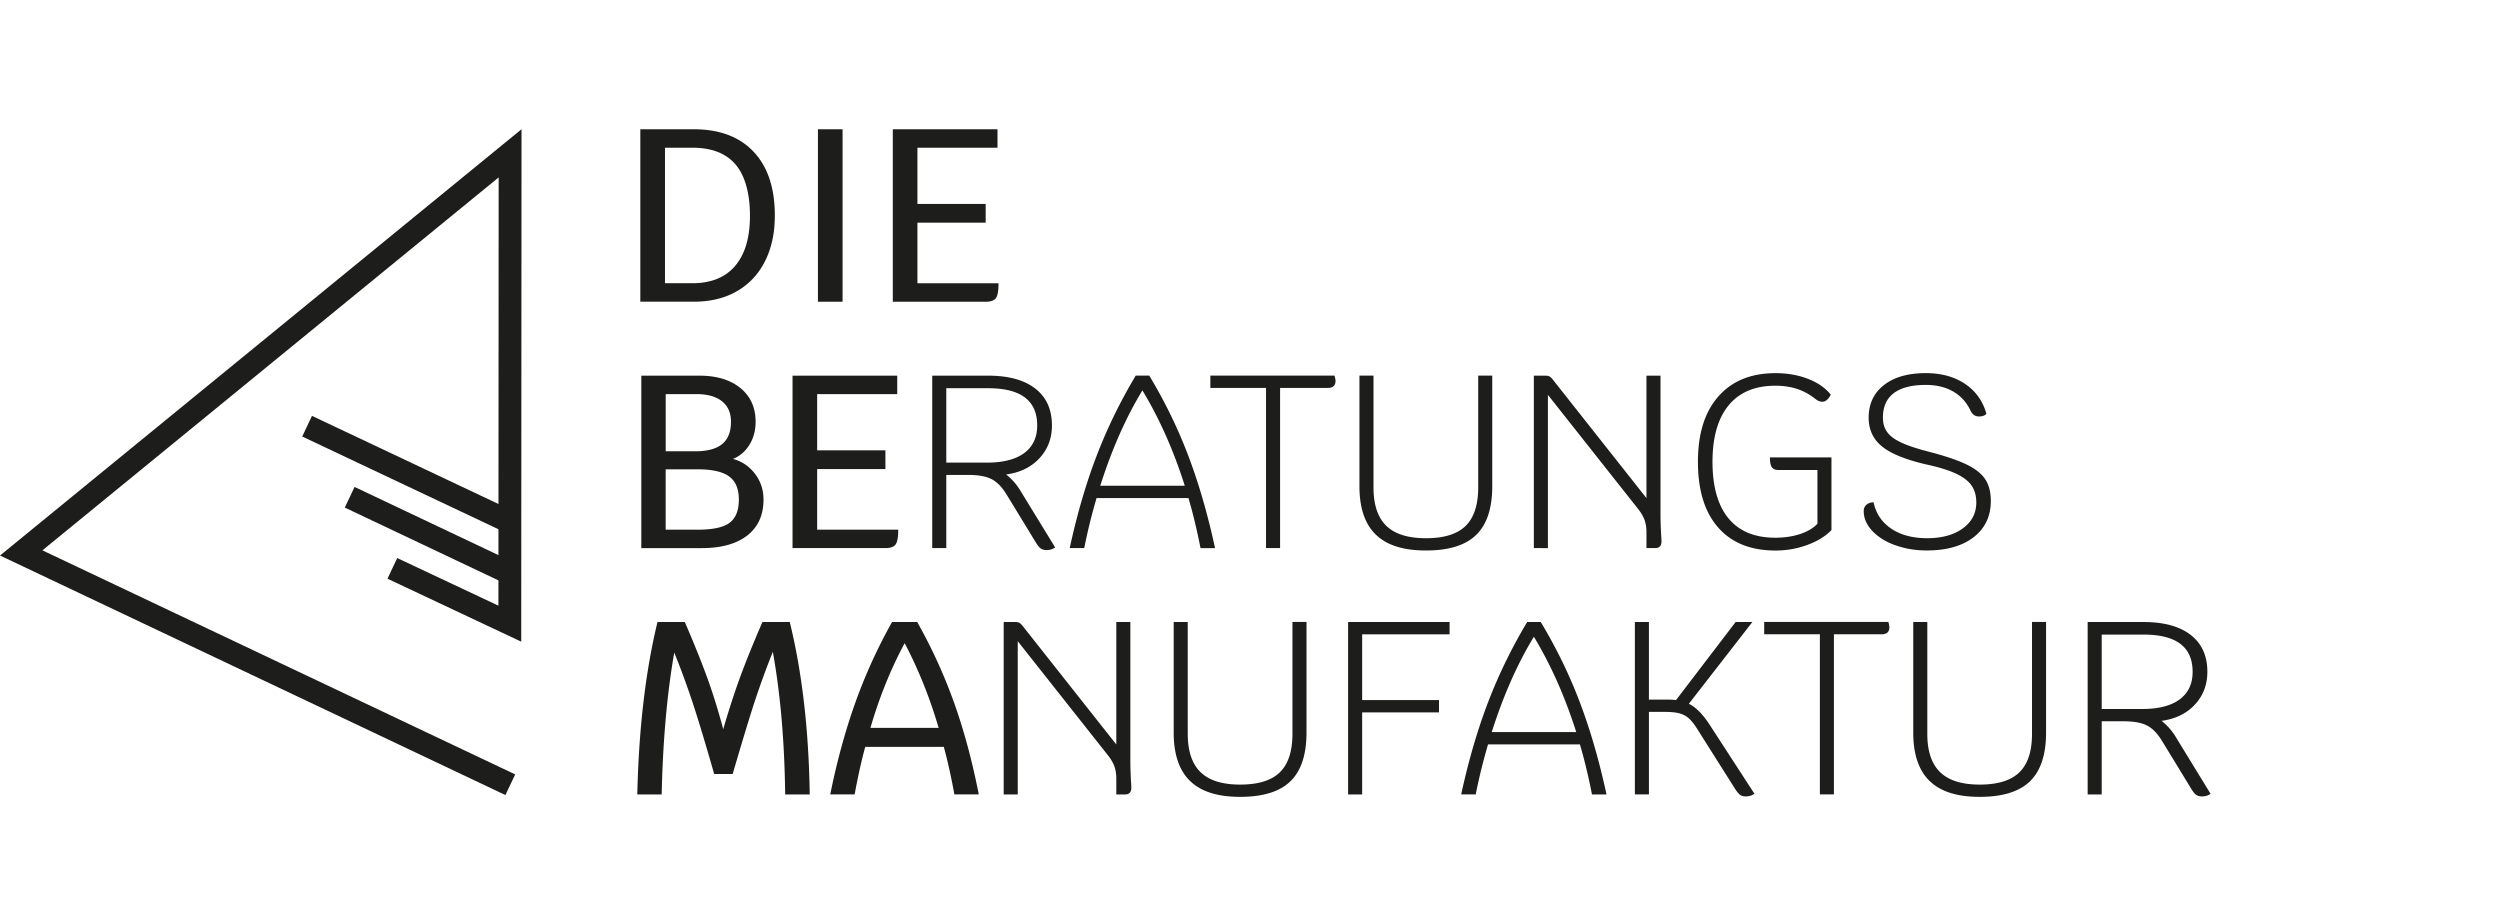
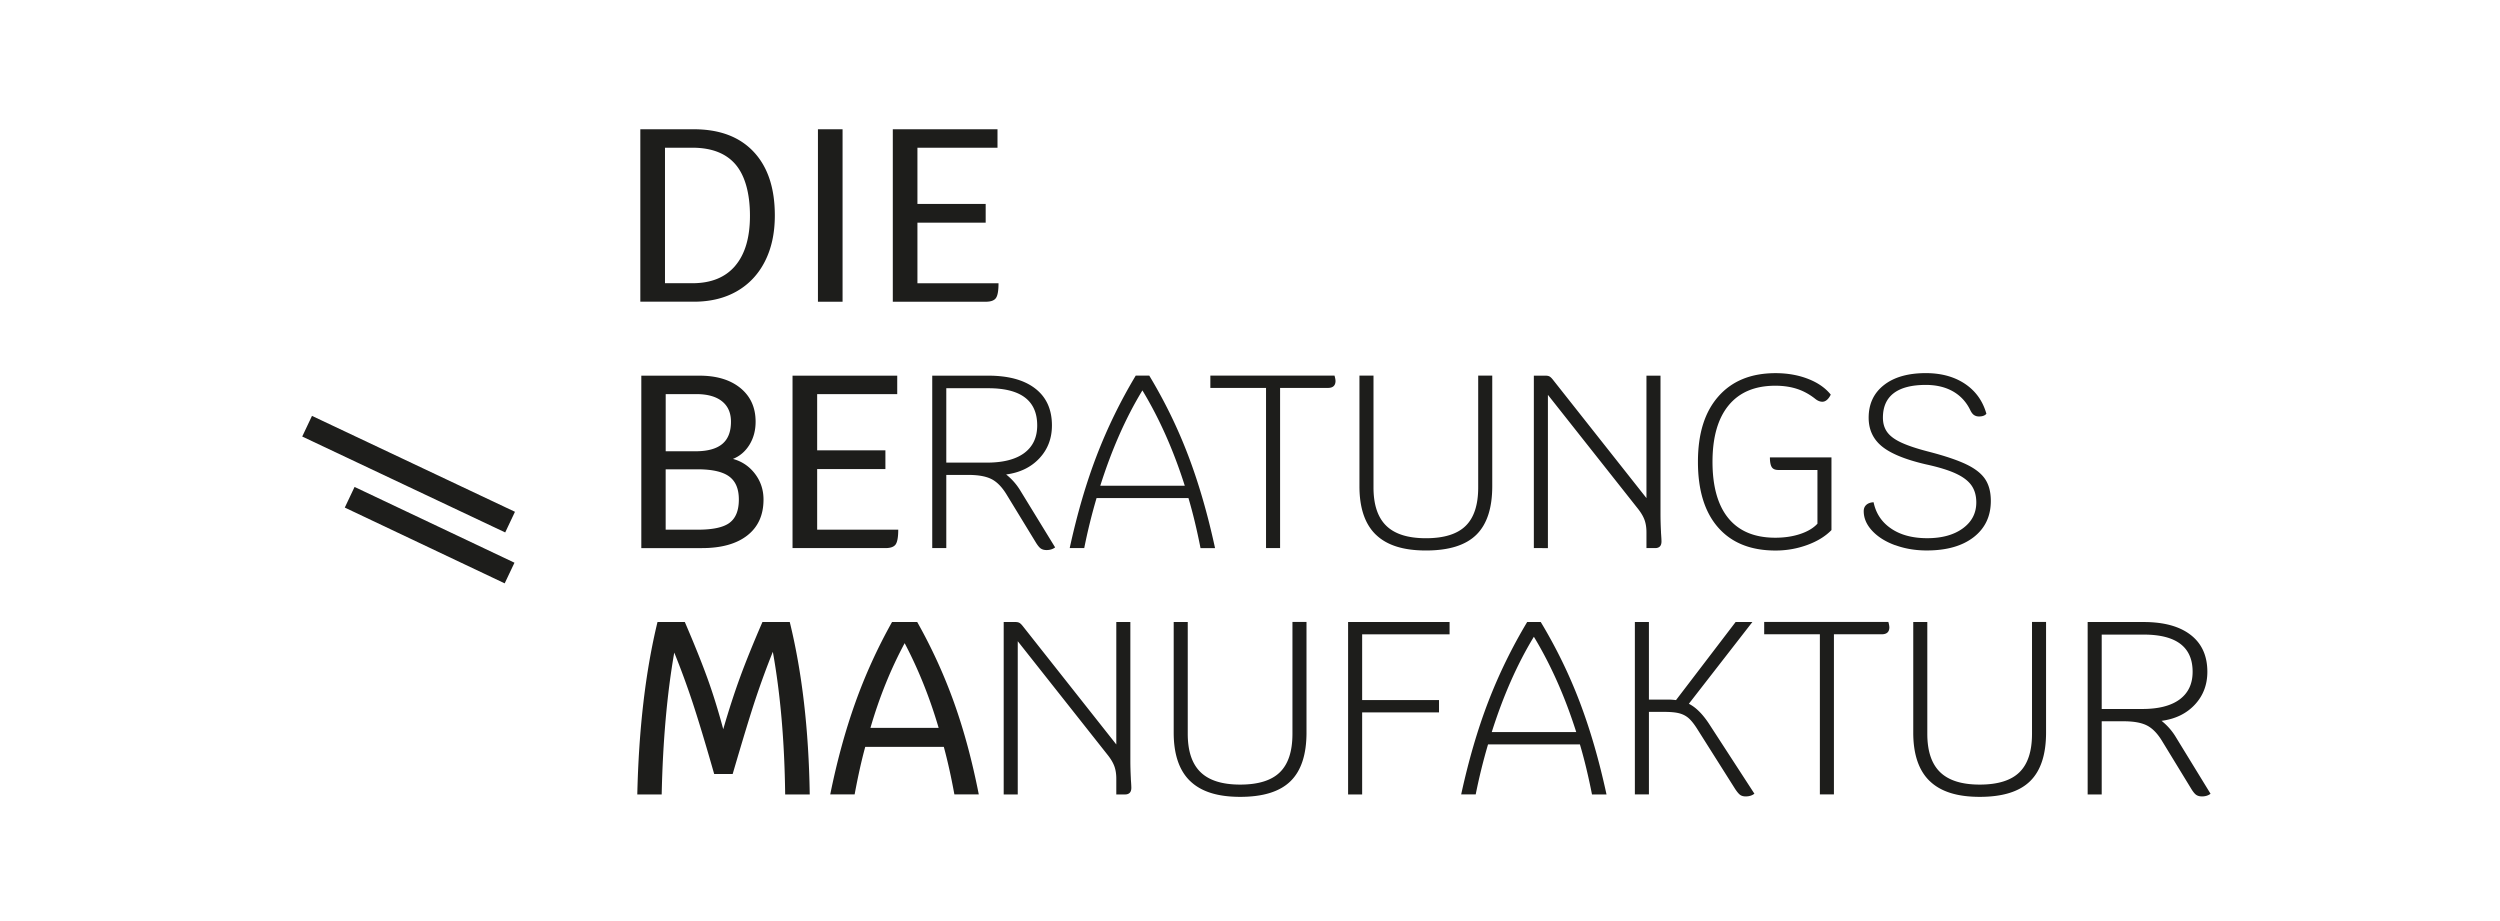
<svg xmlns="http://www.w3.org/2000/svg" id="Ebene_1" viewBox="0 0 739.97 272.68">
  <defs>
    <clipPath id="clippath">
-       <path style="fill:none" d="M0 0h739.97v272.68H0z" />
-     </clipPath>
+       </clipPath>
    <style>.cls-3{fill:none;stroke:#1d1d1b;stroke-width:6.76px}.cls-4{fill:#1d1d1b}</style>
  </defs>
  <path class="cls-3" d="m116.13 168.23 34.77 16.37.08-139.22L6.28 163.66l144.76 68.61" style="clip-path:url(#clippath)" />
  <path class="cls-3" d="m103.5 147.18 47.33 22.43M90.9 126.15l60.08 28.39" />
  <path class="cls-4" d="M223.07 44.93c4.18 4.45 6.27 10.73 6.27 18.85 0 5.2-.97 9.72-2.92 13.56-1.94 3.84-4.72 6.79-8.31 8.86-3.6 2.07-7.85 3.1-12.76 3.1h-15.82V38.26h15.82c7.63 0 13.54 2.22 17.72 6.67Zm-5.47 33.76c2.92-3.43 4.38-8.37 4.38-14.84s-1.41-11.8-4.23-15.13c-2.82-3.33-7.1-5-12.83-5h-8.09v40.11h8.09c5.54 0 9.77-1.71 12.69-5.14ZM242.1 38.26h7.29V89.3h-7.29V38.26ZM295.55 83.84c0 2.19-.25 3.65-.77 4.38-.51.73-1.52 1.09-3.03 1.09h-27.49V38.26h30.99v5.47h-23.7v16.63h20.2v5.54h-20.2v17.94h23.99ZM223.47 140.24c1.68 2.21 2.52 4.75 2.52 7.62 0 4.57-1.59 8.11-4.78 10.61-3.18 2.5-7.67 3.76-13.45 3.76h-17.94v-51.04h17.21c5.1 0 9.15 1.23 12.14 3.68 2.99 2.46 4.48 5.77 4.48 9.95 0 2.58-.61 4.85-1.82 6.82-1.22 1.97-2.84 3.37-4.89 4.19 2.67.73 4.85 2.2 6.53 4.41Zm-9.77-21.47c-1.77-1.41-4.31-2.12-7.62-2.12h-9.04v16.92h8.82c3.55 0 6.19-.72 7.91-2.15 1.73-1.43 2.59-3.63 2.59-6.6 0-2.62-.89-4.64-2.66-6.05Zm2.26 35.95c1.82-1.36 2.73-3.65 2.73-6.85s-.96-5.44-2.88-6.85c-1.92-1.41-5.04-2.11-9.37-2.11h-9.41v17.87h9.55c4.42 0 7.55-.68 9.37-2.04ZM265.87 156.76c0 2.19-.26 3.65-.77 4.38s-1.52 1.09-3.03 1.09h-27.49v-51.04h30.99v5.47h-23.7v16.63h20.2v5.54h-20.2v17.94h23.99ZM312.32 162.01c-.68.53-1.53.8-2.55.8-.68 0-1.24-.15-1.68-.44-.44-.29-.92-.88-1.46-1.75l-8.68-14.22c-1.36-2.24-2.86-3.77-4.48-4.59-1.63-.83-3.93-1.24-6.89-1.24h-6.49v21.66h-4.16v-51.04h16.55c6.03 0 10.68 1.28 13.96 3.83 3.28 2.55 4.92 6.19 4.92 10.9 0 3.84-1.24 7.09-3.72 9.74-2.48 2.65-5.76 4.24-9.84 4.78 1.55 1.22 2.89 2.7 4.01 4.45l10.5 17.14Zm-20.2-25.08c4.81 0 8.5-.95 11.05-2.84 2.55-1.9 3.83-4.62 3.83-8.17 0-7.34-4.84-11.01-14.51-11.01h-12.4v22.02h12.03ZM351.77 147.42h-27.2c-1.46 4.96-2.67 9.89-3.65 14.8h-4.3c2.19-10.06 4.85-19.18 7.98-27.34 3.14-8.17 6.99-16.07 11.56-23.7h4.01c4.57 7.58 8.41 15.46 11.52 23.63s5.76 17.31 7.95 27.42h-4.3c-1.07-5.44-2.26-10.38-3.57-14.8Zm-1.09-3.65c-3.35-10.55-7.54-19.95-12.54-28.22-4.91 8.07-9.07 17.48-12.47 28.22h25.01ZM395.3 112.71c0 1.41-.75 2.11-2.26 2.11h-14.15v47.4h-4.16v-47.4h-16.48v-3.65H395c.19.68.29 1.19.29 1.53ZM407.23 158.25c-3.23-3.13-4.85-7.91-4.85-14.33v-32.74h4.16v33.11c0 5.1 1.26 8.88 3.79 11.34 2.53 2.46 6.44 3.68 11.74 3.68s9.26-1.21 11.74-3.65c2.48-2.43 3.72-6.22 3.72-11.38v-33.11h4.16v32.74c0 6.51-1.58 11.32-4.74 14.4-3.16 3.09-8.12 4.63-14.88 4.63s-11.61-1.57-14.84-4.7ZM491.63 157.56c.1 1.36.15 2.26.15 2.7 0 1.31-.63 1.97-1.9 1.97h-2.55v-4.67c0-1.36-.18-2.56-.55-3.61-.37-1.04-1.01-2.15-1.93-3.32l-26.69-33.76v45.36H454v-51.04h3.43c.49 0 .88.07 1.17.22s.63.46 1.02.95l27.71 35.07v-36.24h4.16v41.05c0 1.51.05 3.28.15 5.32ZM542.09 135.39v21.51c-1.8 1.85-4.19 3.32-7.18 4.41a27.134 27.134 0 0 1-9.37 1.64c-7.34 0-13-2.27-16.99-6.82-3.99-4.54-5.98-11.02-5.98-19.43s2.02-14.77 6.05-19.36c4.04-4.59 9.67-6.89 16.92-6.89 3.5 0 6.7.56 9.59 1.68 2.89 1.12 5.14 2.67 6.75 4.67-.29.63-.66 1.14-1.09 1.53-.44.39-.9.58-1.39.58-.68 0-1.36-.27-2.04-.8-1.7-1.36-3.51-2.36-5.43-2.99-1.92-.63-4.07-.95-6.45-.95-6.03 0-10.63 1.93-13.82 5.8-3.18 3.86-4.78 9.44-4.78 16.73s1.58 12.92 4.74 16.74c3.16 3.82 7.78 5.72 13.85 5.72 2.67 0 5.12-.36 7.33-1.09s3.93-1.75 5.14-3.06v-15.9h-11.59c-.92 0-1.57-.28-1.93-.84-.36-.56-.55-1.52-.55-2.88h18.23ZM560.98 161.39c-2.87-1.04-5.14-2.47-6.82-4.27-1.68-1.8-2.52-3.74-2.52-5.83 0-.78.26-1.4.77-1.86.51-.46 1.23-.72 2.15-.77.68 3.31 2.42 5.91 5.21 7.8 2.79 1.9 6.36 2.84 10.68 2.84s7.89-.97 10.54-2.92c2.65-1.94 3.97-4.5 3.97-7.66 0-1.99-.47-3.67-1.42-5.03-.95-1.36-2.5-2.54-4.67-3.54-2.16-1-5.14-1.91-8.93-2.73-6.03-1.41-10.34-3.18-12.94-5.32-2.6-2.14-3.9-4.96-3.9-8.46 0-4.08 1.51-7.3 4.52-9.66 3.01-2.36 7.15-3.54 12.4-3.54 4.57 0 8.43 1.06 11.59 3.17 3.16 2.12 5.27 5.07 6.34 8.86-.44.54-1.17.8-2.19.8-.58 0-1.08-.15-1.5-.44-.41-.29-.79-.8-1.13-1.53-1.17-2.38-2.87-4.2-5.1-5.47-2.24-1.26-4.91-1.9-8.02-1.9-4.18 0-7.34.82-9.48 2.44-2.14 1.63-3.21 4.05-3.21 7.26 0 1.65.41 3.06 1.24 4.23.83 1.17 2.2 2.2 4.12 3.1 1.92.9 4.56 1.79 7.91 2.66 4.91 1.26 8.69 2.53 11.34 3.79 2.65 1.26 4.53 2.73 5.65 4.41 1.12 1.68 1.68 3.83 1.68 6.45 0 4.52-1.69 8.09-5.07 10.72-3.38 2.62-8.01 3.94-13.89 3.94-3.35 0-6.47-.52-9.33-1.57ZM232.4 235.15c-.19-15.7-1.41-29.78-3.65-42.22-1.8 4.47-3.46 9.01-5 13.6s-3.83 12.12-6.89 22.57h-5.47c-2.62-9.19-4.77-16.27-6.42-21.26-1.65-4.98-3.45-9.88-5.4-14.69-2.14 12.25-3.38 26.25-3.72 42h-7.22c.44-19.4 2.43-36.41 5.98-51.04h8.09c2.82 6.56 5.04 12.09 6.67 16.59s3.2 9.54 4.7 15.13c1.65-5.69 3.31-10.79 4.96-15.31 1.65-4.52 3.86-9.99 6.64-16.41h8.09c3.65 14.88 5.62 31.89 5.91 51.04h-7.29ZM279.36 221.07H256.1c-1.12 4.08-2.16 8.78-3.14 14.07h-7.22c1.99-9.82 4.46-18.85 7.4-27.09 2.94-8.24 6.57-16.22 10.9-23.95h7.44c4.33 7.68 7.96 15.63 10.9 23.84 2.94 8.22 5.38 17.28 7.33 27.2h-7.22c-.97-5.3-2.02-9.99-3.13-14.07Zm-1.53-5.62c-2.62-8.94-5.98-17.31-10.06-25.08-4.13 7.68-7.51 16.04-10.13 25.08h20.2ZM334.71 230.48c.1 1.36.15 2.26.15 2.7 0 1.31-.63 1.97-1.9 1.97h-2.55v-4.67c0-1.36-.18-2.56-.55-3.61-.37-1.04-1.01-2.15-1.93-3.32l-26.69-33.76v45.36h-4.16v-51.04h3.43c.49 0 .88.07 1.17.22s.63.46 1.02.95l27.71 35.07v-36.24h4.16v41.05c0 1.51.05 3.28.15 5.32ZM352.25 231.17c-3.23-3.13-4.85-7.91-4.85-14.33V184.1h4.16v33.11c0 5.1 1.26 8.88 3.79 11.34 2.53 2.46 6.44 3.68 11.74 3.68s9.26-1.21 11.74-3.65c2.48-2.43 3.72-6.22 3.72-11.38v-33.11h4.16v32.74c0 6.51-1.58 11.32-4.74 14.4-3.16 3.09-8.12 4.63-14.88 4.63s-11.61-1.57-14.84-4.7ZM403.18 187.75v19.47h22.75v3.65h-22.75v24.28h-4.16v-51.04h30.04v3.65h-25.89ZM467.64 220.34h-27.2c-1.46 4.96-2.67 9.89-3.65 14.8h-4.3c2.19-10.06 4.85-19.18 7.98-27.34 3.14-8.17 6.99-16.07 11.56-23.7h4.01c4.57 7.58 8.41 15.46 11.52 23.63s5.76 17.31 7.95 27.42h-4.3c-1.07-5.44-2.26-10.38-3.57-14.8Zm-1.09-3.65c-3.35-10.55-7.54-19.95-12.54-28.22-4.91 8.07-9.07 17.48-12.47 28.22h25.01ZM519.27 234.93c-.68.53-1.53.8-2.55.8-.68 0-1.23-.15-1.64-.44-.41-.29-.91-.88-1.49-1.75l-11.38-18.01c-.88-1.36-1.7-2.37-2.48-3.03s-1.7-1.12-2.77-1.39c-1.07-.27-2.53-.4-4.38-.4h-4.52v24.43h-4.16V184.1h4.16v22.97h5.83c.58 0 1.31.05 2.19.15l17.65-23.12h4.96l-18.81 24.21c2.04 1.02 4.01 2.97 5.91 5.83l13.49 20.78ZM559.23 185.63c0 1.41-.75 2.11-2.26 2.11h-14.15v47.4h-4.16v-47.4h-16.48v-3.65h36.75c.19.68.29 1.19.29 1.53ZM571.15 231.17c-3.23-3.13-4.85-7.91-4.85-14.33V184.1h4.16v33.11c0 5.1 1.26 8.88 3.79 11.34 2.53 2.46 6.44 3.68 11.74 3.68s9.26-1.21 11.74-3.65c2.48-2.43 3.72-6.22 3.72-11.38v-33.11h4.16v32.74c0 6.51-1.58 11.32-4.74 14.4-3.16 3.09-8.12 4.63-14.88 4.63s-11.61-1.57-14.84-4.7ZM654.31 234.93c-.68.53-1.53.8-2.55.8-.68 0-1.24-.15-1.68-.44-.44-.29-.92-.88-1.46-1.75l-8.68-14.22c-1.36-2.24-2.86-3.77-4.48-4.59-1.63-.83-3.93-1.24-6.89-1.24h-6.49v21.66h-4.16v-51.04h16.55c6.03 0 10.68 1.28 13.96 3.83 3.28 2.55 4.92 6.19 4.92 10.9 0 3.84-1.24 7.09-3.72 9.74-2.48 2.65-5.76 4.24-9.84 4.78 1.55 1.22 2.89 2.7 4.01 4.45l10.5 17.14Zm-20.2-25.08c4.81 0 8.5-.95 11.05-2.84 2.55-1.9 3.83-4.62 3.83-8.17 0-7.34-4.84-11.01-14.51-11.01h-12.4v22.02h12.03Z" />
</svg>